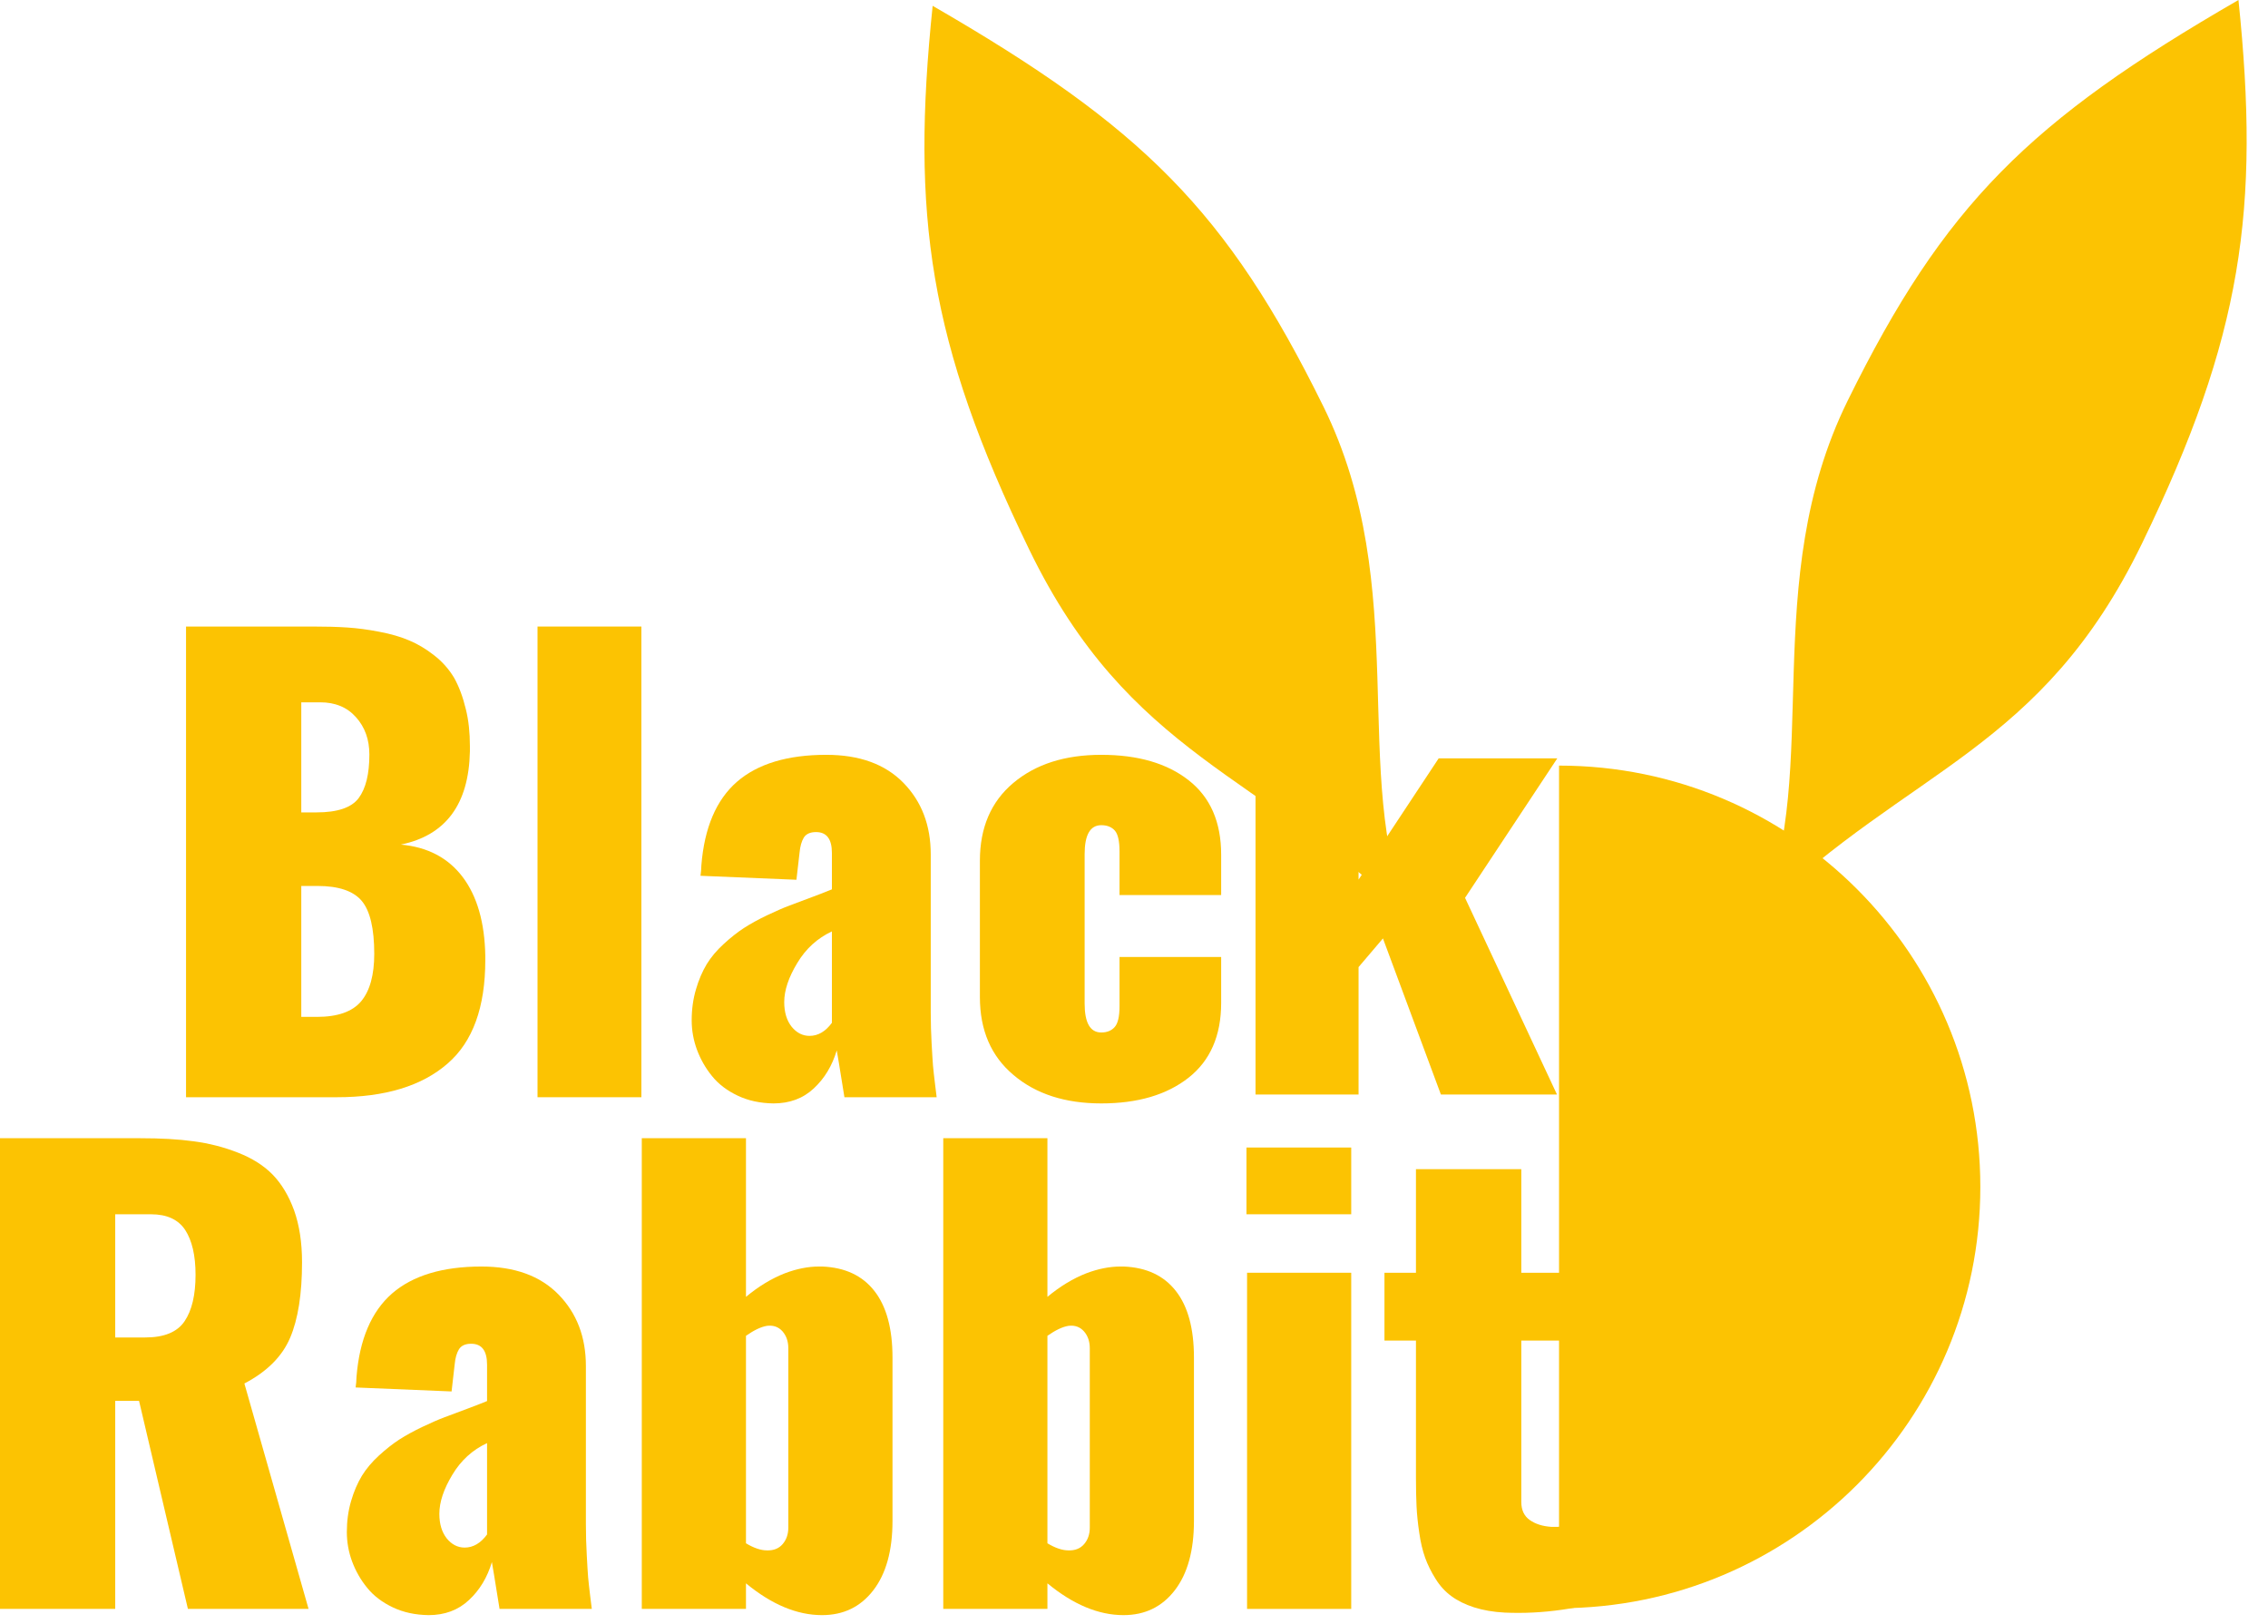
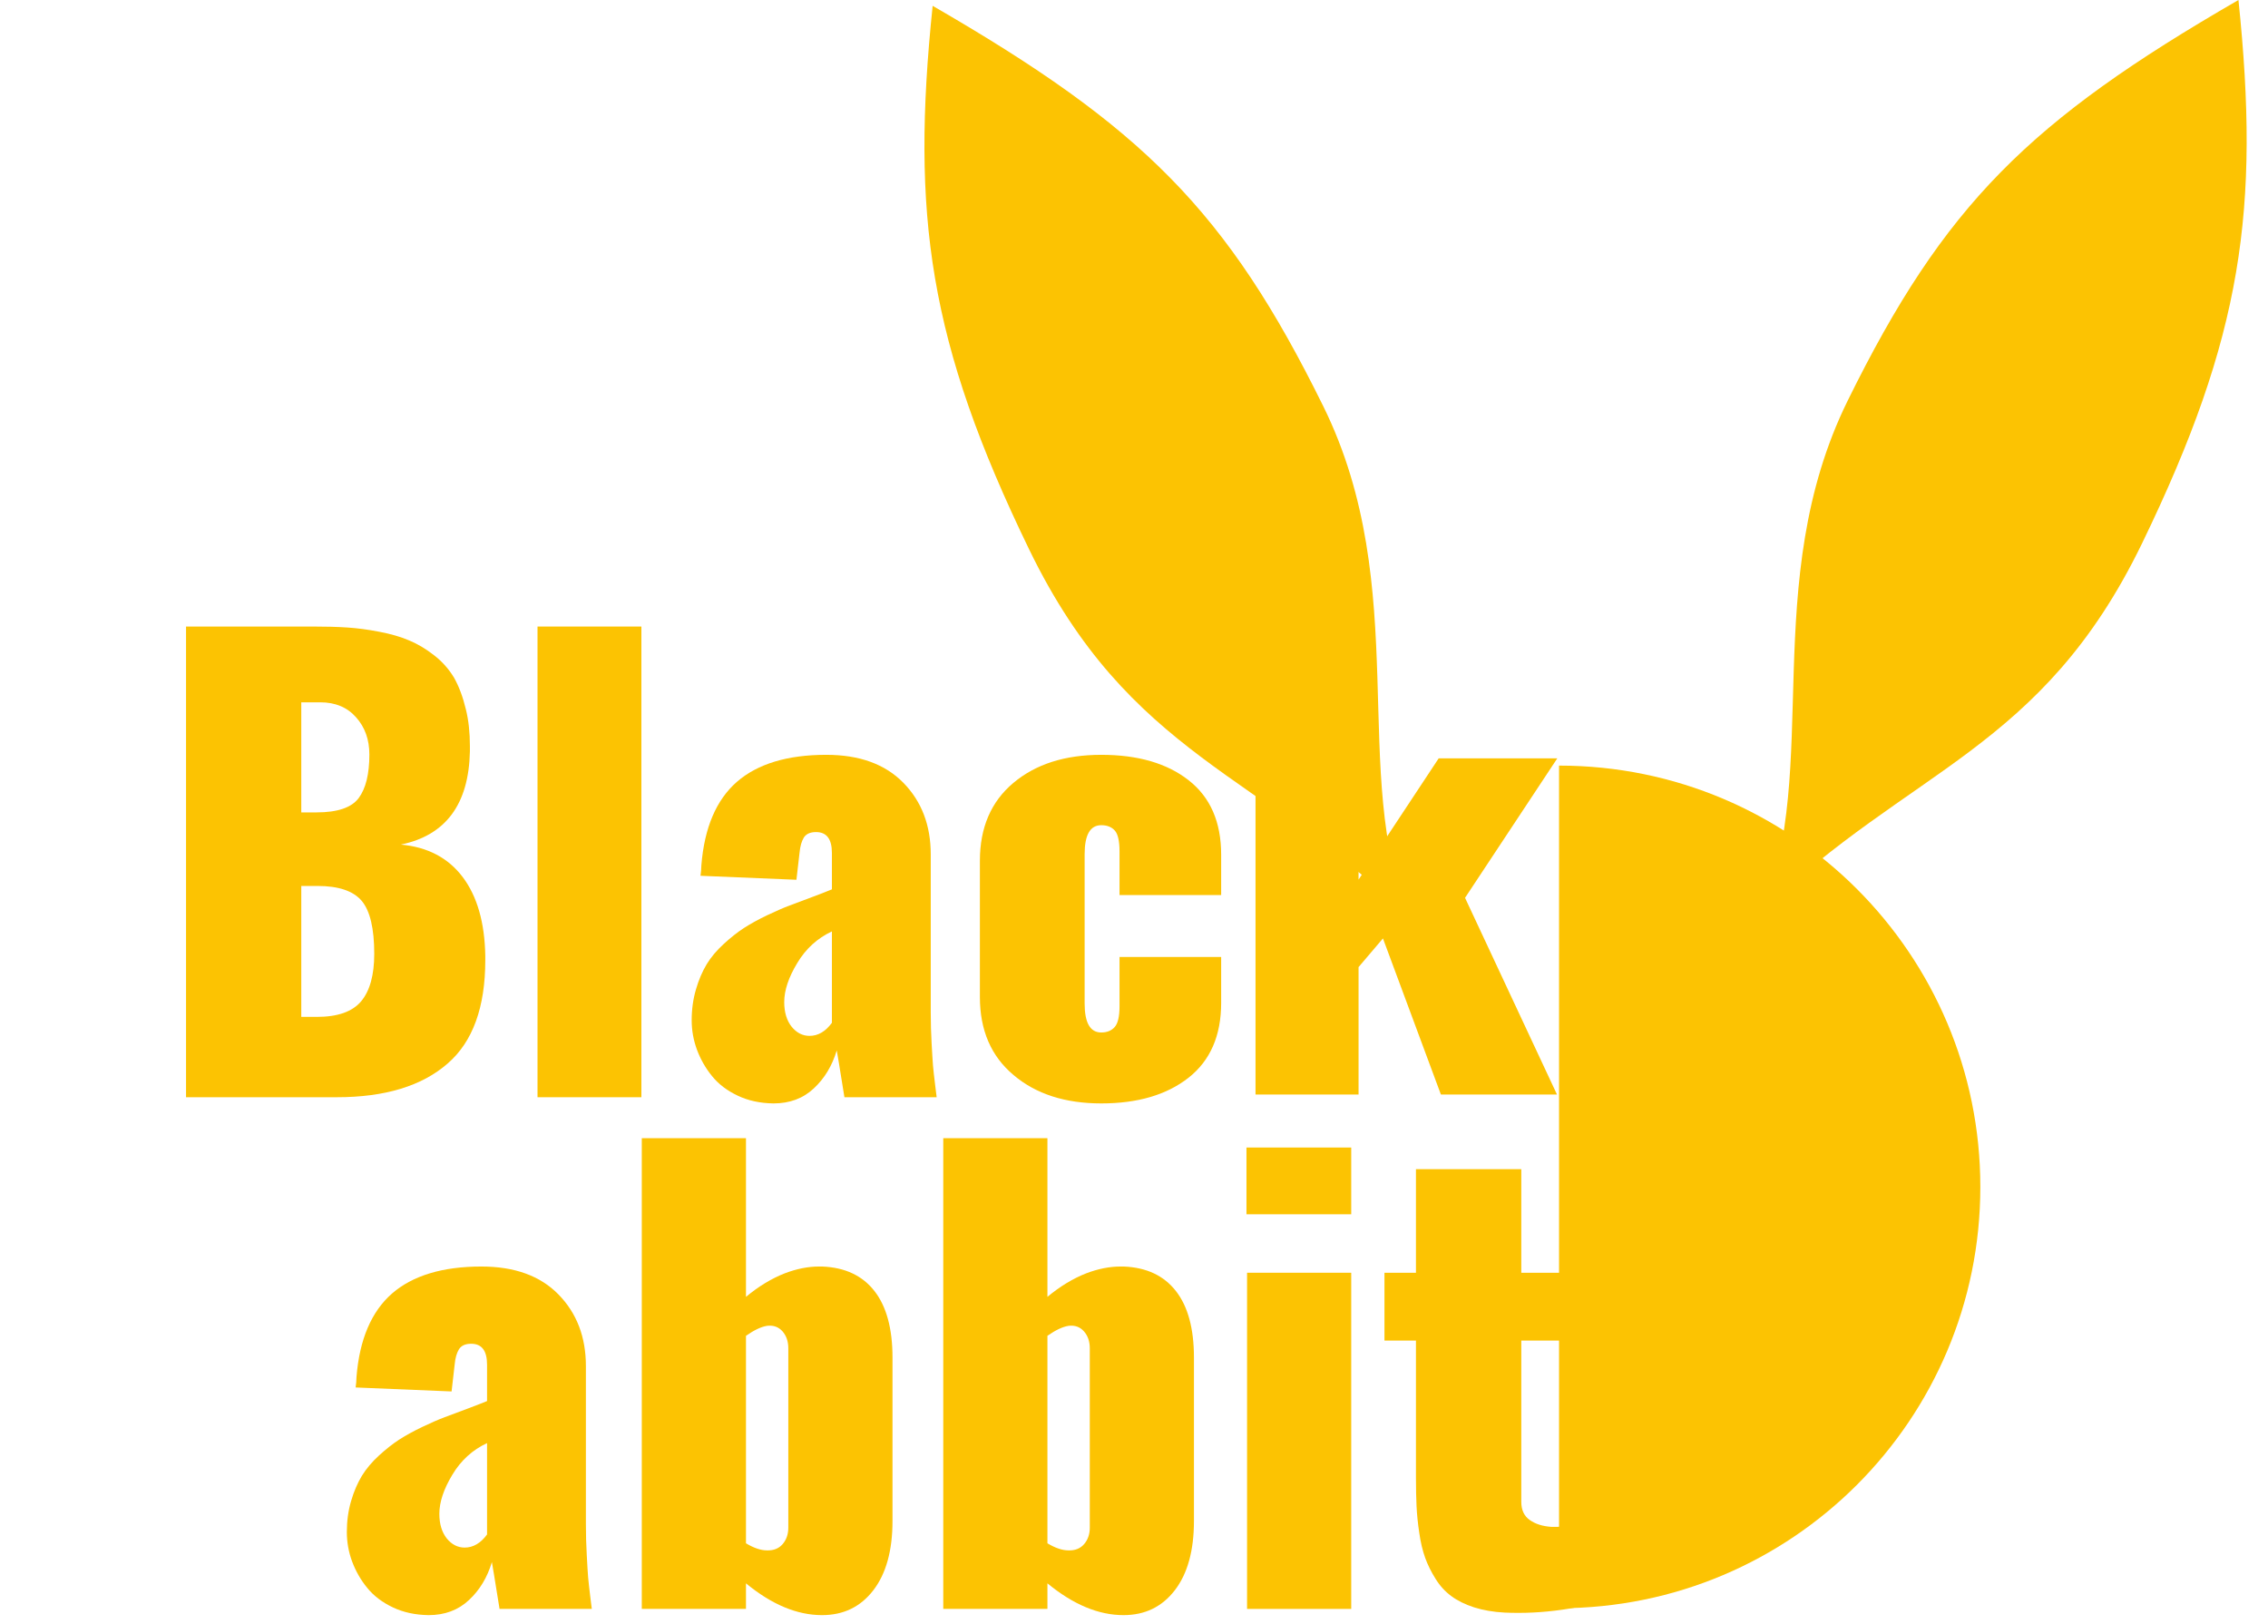
<svg xmlns="http://www.w3.org/2000/svg" width="81" height="58" viewBox="0 0 81 58" fill="none">
  <path d="M10.76 29.012H11.306C12.05 29.012 12.552 28.843 12.808 28.504C13.064 28.161 13.192 27.642 13.192 26.946C13.192 26.413 13.033 25.967 12.715 25.614C12.4 25.258 11.974 25.081 11.438 25.081H10.76V29.012ZM10.76 36.315H11.317C12.061 36.315 12.587 36.128 12.898 35.758C13.21 35.384 13.366 34.82 13.366 34.065C13.366 33.159 13.217 32.529 12.919 32.172C12.621 31.819 12.095 31.639 11.337 31.639H10.76V36.315ZM6.644 39.184V22.375H11.195C11.642 22.375 12.043 22.385 12.403 22.409C12.76 22.433 13.141 22.482 13.549 22.562C13.954 22.638 14.307 22.741 14.611 22.87C14.916 22.997 15.214 23.174 15.504 23.402C15.795 23.627 16.03 23.894 16.214 24.198C16.39 24.51 16.532 24.887 16.639 25.334C16.736 25.725 16.782 26.161 16.782 26.642C16.782 26.704 16.782 26.766 16.782 26.835C16.743 28.722 15.92 29.829 14.317 30.162C15.272 30.248 16.006 30.636 16.525 31.321C17.041 32.006 17.311 32.944 17.332 34.135C17.332 34.183 17.332 34.232 17.332 34.287C17.332 35.969 16.885 37.201 15.992 37.976C15.072 38.783 13.749 39.184 12.026 39.184H6.644Z" fill="#FCC302" />
  <path d="M19.197 39.184V22.375H22.907V39.184H19.197Z" fill="#FCC302" />
  <path d="M28.912 36.993C29.216 36.993 29.483 36.837 29.711 36.526V33.262C29.192 33.505 28.777 33.882 28.472 34.394C28.164 34.903 28.008 35.366 28.008 35.788C28.008 36.152 28.099 36.446 28.271 36.664C28.448 36.882 28.662 36.993 28.912 36.993ZM27.624 39.405C27.15 39.398 26.724 39.308 26.347 39.128C25.966 38.948 25.662 38.717 25.43 38.429C25.195 38.142 25.018 37.827 24.89 37.484C24.766 37.145 24.703 36.796 24.703 36.436C24.703 36.045 24.755 35.674 24.856 35.332C24.956 34.986 25.087 34.688 25.24 34.432C25.395 34.179 25.599 33.937 25.849 33.709C26.098 33.48 26.34 33.29 26.569 33.141C26.801 32.992 27.074 32.84 27.392 32.688C27.707 32.539 27.981 32.418 28.206 32.335C28.434 32.252 28.704 32.148 29.019 32.03C29.334 31.912 29.562 31.822 29.711 31.76V30.462C29.711 29.964 29.524 29.715 29.144 29.715C28.936 29.715 28.791 29.781 28.707 29.912C28.628 30.044 28.576 30.224 28.555 30.455L28.444 31.418L25.018 31.276L25.039 31.092C25.046 30.971 25.049 30.905 25.049 30.899C25.157 29.556 25.582 28.562 26.32 27.919C27.06 27.278 28.123 26.956 29.511 26.956C30.694 26.956 31.611 27.289 32.262 27.953C32.916 28.621 33.241 29.473 33.241 30.514V36.162C33.241 36.533 33.252 36.899 33.272 37.263C33.293 37.623 33.307 37.886 33.321 38.052C33.335 38.218 33.362 38.447 33.397 38.737C33.435 39.028 33.452 39.177 33.452 39.184H30.158C29.985 38.097 29.891 37.536 29.884 37.512C29.721 38.059 29.448 38.512 29.064 38.869C28.68 39.229 28.199 39.405 27.624 39.405Z" fill="#FCC302" />
  <path d="M39.332 39.405C38.041 39.405 36.996 39.069 36.197 38.391C35.394 37.717 34.996 36.789 34.996 35.605V30.739C34.996 29.556 35.394 28.628 36.19 27.96C36.989 27.289 38.035 26.956 39.332 26.956C40.637 26.956 41.679 27.258 42.45 27.863C43.226 28.469 43.613 29.355 43.613 30.525V31.964H39.983V30.404C39.983 30.037 39.927 29.791 39.817 29.663C39.702 29.535 39.543 29.469 39.332 29.469C38.934 29.469 38.737 29.815 38.737 30.504V35.837C38.737 36.526 38.934 36.872 39.332 36.872C39.536 36.872 39.696 36.806 39.81 36.678C39.924 36.55 39.983 36.304 39.983 35.938V34.176H43.613V35.816C43.613 36.986 43.222 37.879 42.447 38.488C41.668 39.1 40.63 39.405 39.332 39.405Z" fill="#FCC302" />
  <path d="M44.84 39.088V22.279H48.52V31.412L51.381 27.083H55.617L52.323 32.063L55.607 39.088H51.461L49.391 33.513L48.52 34.537V39.088H44.84Z" fill="#FCC302" />
  <path fill-rule="evenodd" clip-rule="evenodd" d="M55.68 57.433C63.99 57.433 70.726 50.697 70.726 42.387C70.726 34.078 63.99 27.341 55.68 27.341V57.433Z" fill="#FCC302" />
  <path d="M79.945 0C72.47 4.319 69.44 7.302 65.988 14.31C62.794 20.795 65.066 27.522 62.918 32.553C68.222 27.419 72.91 26.811 76.5 19.408C80.09 12.005 80.718 7.466 79.945 0Z" fill="#FCC302" />
-   <path d="M4.115 47.763H5.191C5.866 47.763 6.333 47.569 6.593 47.182C6.856 46.791 6.984 46.241 6.984 45.524C6.984 44.835 6.859 44.303 6.614 43.925C6.368 43.551 5.96 43.364 5.392 43.364H4.115V47.763ZM0 57.457V40.648H5.018C5.735 40.648 6.368 40.682 6.918 40.758C7.469 40.831 7.998 40.966 8.5 41.164C9.005 41.361 9.417 41.62 9.739 41.949C10.057 42.278 10.314 42.703 10.504 43.226C10.691 43.752 10.787 44.368 10.787 45.078C10.787 46.206 10.646 47.106 10.362 47.774C10.078 48.441 9.531 48.988 8.728 49.407L11.02 57.457H6.711L4.966 50.027H4.115V57.457H0Z" fill="#FCC302" />
  <path d="M16.595 55.267C16.899 55.267 17.166 55.111 17.395 54.799V51.536C16.875 51.778 16.46 52.155 16.155 52.667C15.848 53.176 15.691 53.64 15.691 54.062C15.691 54.426 15.782 54.72 15.954 54.938C16.131 55.156 16.346 55.267 16.595 55.267ZM15.307 57.679C14.834 57.672 14.408 57.582 14.03 57.402C13.65 57.222 13.345 56.99 13.113 56.703C12.878 56.416 12.701 56.101 12.573 55.758C12.449 55.419 12.387 55.069 12.387 54.709C12.387 54.318 12.438 53.948 12.539 53.605C12.639 53.259 12.771 52.961 12.923 52.706C13.079 52.453 13.283 52.21 13.532 51.982C13.781 51.754 14.024 51.563 14.252 51.414C14.484 51.266 14.757 51.114 15.076 50.961C15.391 50.812 15.664 50.691 15.889 50.608C16.117 50.525 16.387 50.421 16.702 50.304C17.017 50.186 17.246 50.096 17.395 50.034V48.736C17.395 48.237 17.207 47.988 16.827 47.988C16.619 47.988 16.474 48.054 16.391 48.186C16.311 48.317 16.259 48.497 16.238 48.729L16.128 49.691L12.701 49.549L12.722 49.365C12.729 49.245 12.732 49.179 12.732 49.172C12.84 47.829 13.266 46.836 14.003 46.192C14.743 45.552 15.806 45.23 17.194 45.23C18.377 45.23 19.294 45.562 19.945 46.227C20.599 46.895 20.925 47.746 20.925 48.788V54.436C20.925 54.806 20.935 55.173 20.956 55.536C20.976 55.896 20.99 56.159 21.004 56.325C21.018 56.492 21.046 56.72 21.08 57.011C21.118 57.301 21.136 57.45 21.136 57.457H17.841C17.668 56.37 17.574 55.81 17.567 55.785C17.405 56.332 17.131 56.786 16.747 57.142C16.363 57.502 15.882 57.679 15.307 57.679Z" fill="#FCC302" />
  <path d="M27.393 55.367C27.628 55.374 27.815 55.301 27.95 55.145C28.085 54.989 28.154 54.792 28.154 54.557V48.147C28.154 47.905 28.085 47.704 27.947 47.545C27.805 47.386 27.621 47.32 27.393 47.348C27.182 47.382 26.933 47.5 26.642 47.704V55.114C26.925 55.284 27.175 55.367 27.393 55.367ZM29.359 57.679C28.465 57.679 27.562 57.301 26.642 56.544V57.457H22.921V40.648H26.642V46.313C27.095 45.936 27.559 45.656 28.029 45.472C28.455 45.31 28.863 45.23 29.248 45.23C29.289 45.23 29.327 45.23 29.369 45.23C30.182 45.264 30.802 45.555 31.231 46.106C31.66 46.656 31.875 47.448 31.875 48.483V54.315C31.875 55.374 31.646 56.201 31.189 56.793C30.733 57.385 30.123 57.679 29.359 57.679Z" fill="#FCC302" />
  <path d="M38.16 55.367C38.395 55.374 38.582 55.301 38.717 55.145C38.852 54.989 38.921 54.792 38.921 54.557V48.147C38.921 47.905 38.852 47.704 38.713 47.545C38.571 47.386 38.388 47.32 38.16 47.348C37.948 47.382 37.699 47.5 37.408 47.704V55.114C37.692 55.284 37.941 55.367 38.16 55.367ZM40.125 57.679C39.232 57.679 38.329 57.301 37.408 56.544V57.457H33.688V40.648H37.408V46.313C37.862 45.936 38.325 45.656 38.796 45.472C39.222 45.31 39.63 45.23 40.015 45.23C40.056 45.23 40.094 45.23 40.136 45.23C40.949 45.264 41.568 45.555 41.997 46.106C42.427 46.656 42.641 47.448 42.641 48.483V54.315C42.641 55.374 42.413 56.201 41.956 56.793C41.499 57.385 40.89 57.679 40.125 57.679Z" fill="#FCC302" />
  <path d="M44.517 43.364V40.98H48.258V43.364H44.517ZM44.538 57.457V45.452H48.258V57.457H44.538Z" fill="#FCC302" />
  <path d="M53.744 57.589C53.339 57.568 52.972 57.505 52.647 57.402C52.325 57.298 52.051 57.163 51.833 57C51.612 56.838 51.425 56.634 51.269 56.381C51.113 56.132 50.989 55.883 50.899 55.633C50.809 55.381 50.736 55.083 50.688 54.74C50.636 54.394 50.605 54.079 50.591 53.792C50.577 53.505 50.57 53.169 50.57 52.782V47.874H49.445V45.452H50.57V41.752H54.332V45.452H55.983V47.874H54.332V53.636C54.332 53.924 54.432 54.142 54.636 54.283C54.837 54.426 55.093 54.505 55.394 54.526C55.536 54.532 55.685 54.529 55.841 54.512C55.997 54.495 56.114 54.477 56.197 54.46C56.277 54.443 56.325 54.432 56.339 54.426V57.395C55.623 57.53 54.924 57.599 54.239 57.599C54.072 57.599 53.906 57.596 53.744 57.589Z" fill="#FCC302" />
  <path d="M33.309 0.208C40.783 4.527 43.813 7.509 47.265 14.518C50.459 21.003 48.187 27.729 50.335 32.76C45.031 27.627 40.343 27.018 36.753 19.616C33.163 12.213 32.535 7.674 33.309 0.208Z" fill="#FCC302" />
</svg>